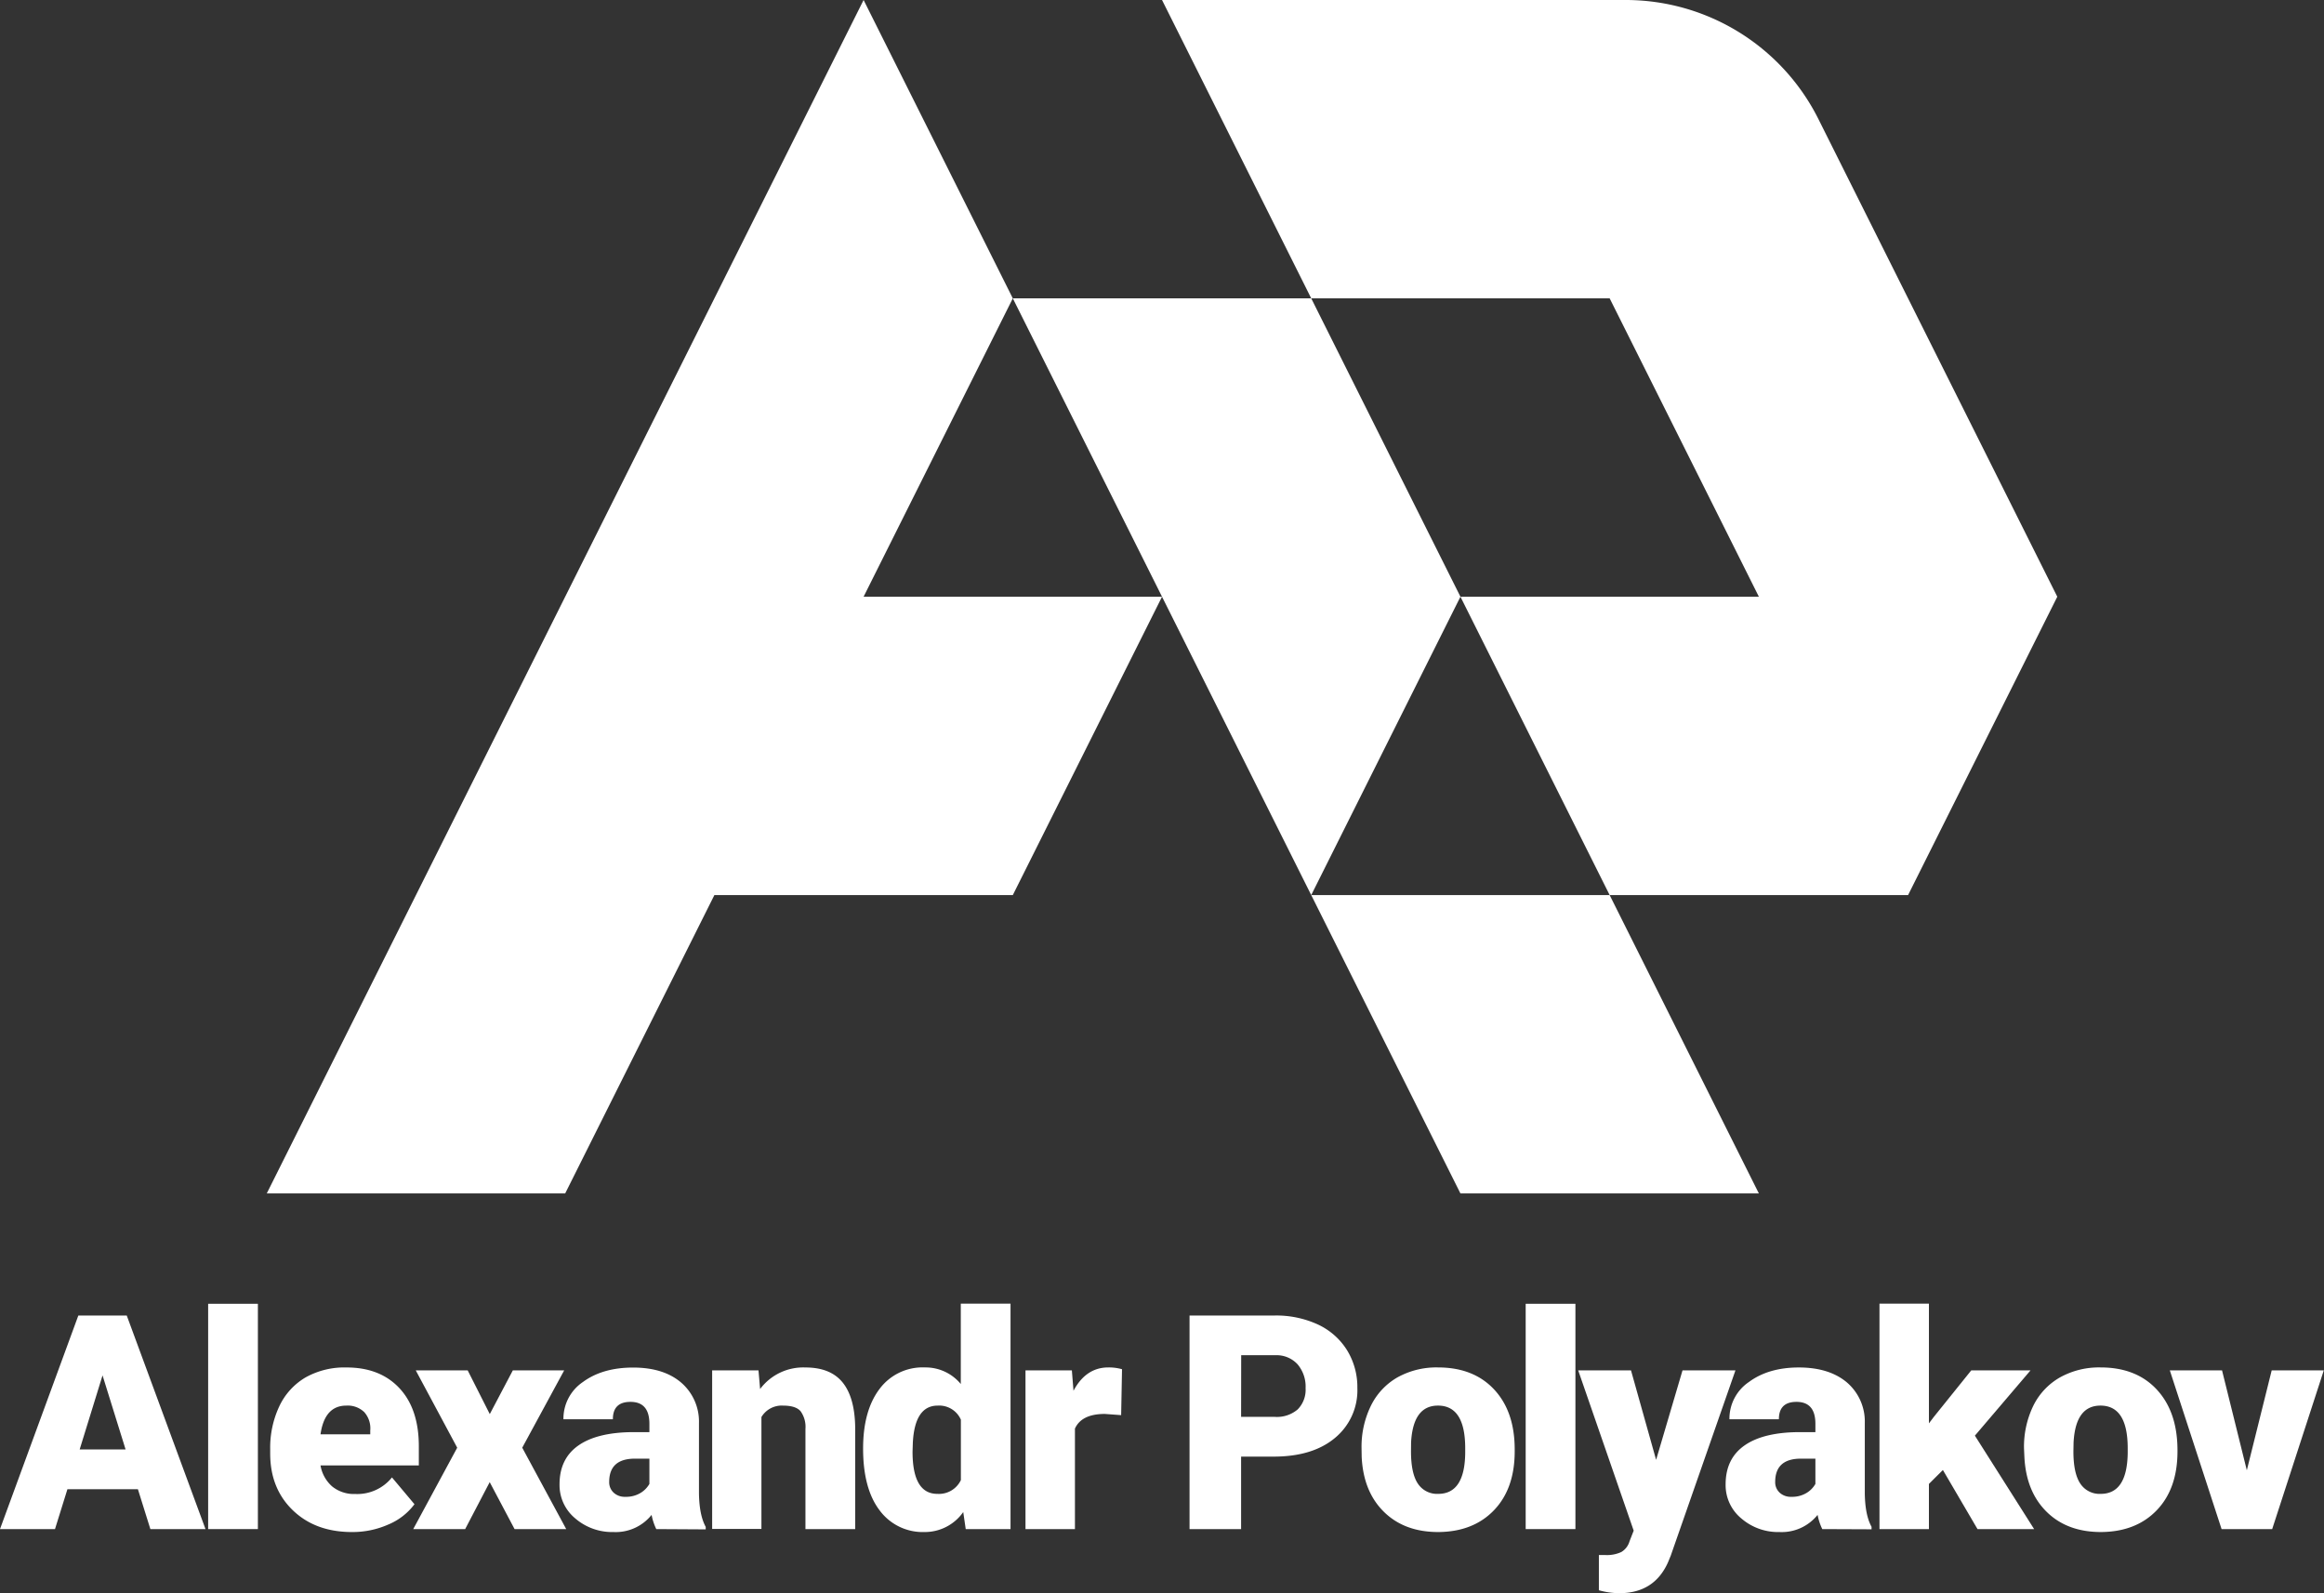
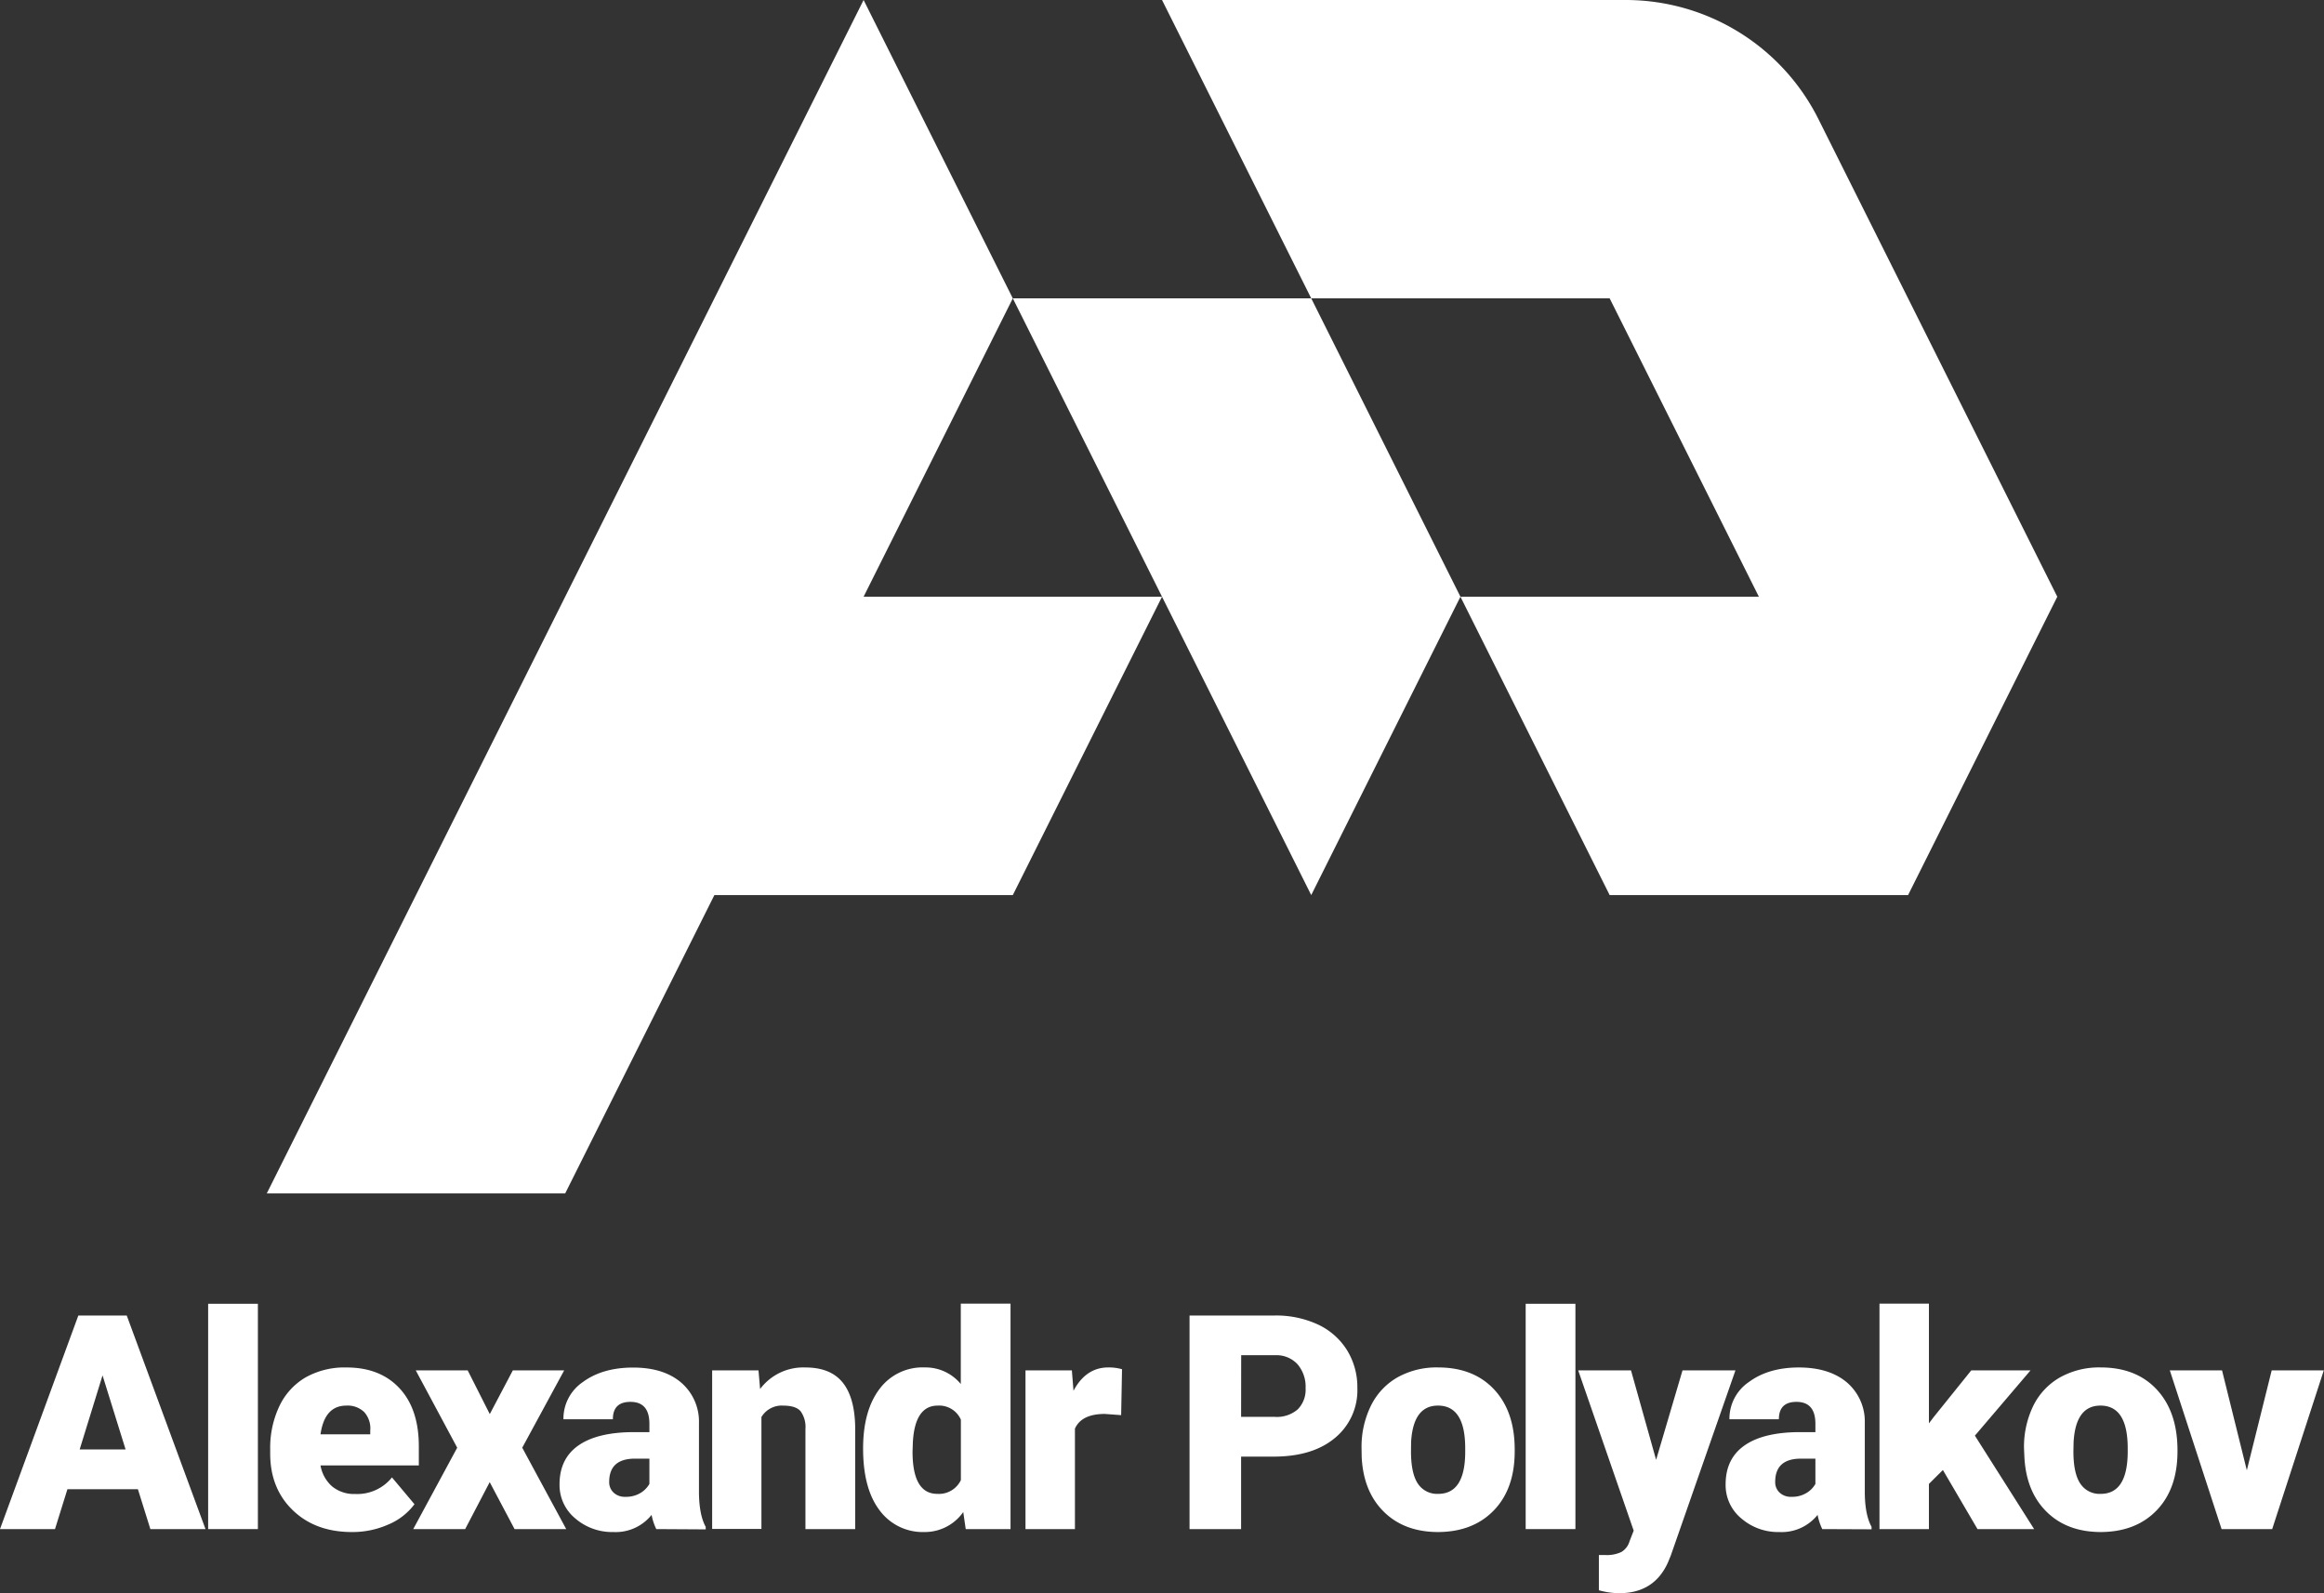
<svg xmlns="http://www.w3.org/2000/svg" viewBox="0 0 560.71 384.47">
  <rect x="0" y="0" width="560.71" height="384.47" fill="#333333" stroke="none" />
  <defs>
    <style>.cls-1{fill:#fff;}</style>
  </defs>
  <g id="Layer_2" data-name="Layer 2">
    <g id="Layer_1-2" data-name="Layer 1">
      <polygon class="cls-1" points="244.36 72 208.36 0 172.36 72 136.36 144 100.36 216 64.36 288 136.36 288 172.36 216 244.36 216 280.36 144 208.36 144 244.36 72" />
      <polygon class="cls-1" points="316.36 72 244.36 72 280.36 144 316.36 216 352.36 144 316.36 72" />
      <path class="cls-1" d="M496.36,144l-36-72L438.73,28.74A52,52,0,0,0,392.22,0H280.36l36,72h72l36,72h-72l36,72h72Z" />
-       <polygon class="cls-1" points="352.36 288 424.36 288 388.36 216 316.36 216 352.36 288" />
      <path class="cls-1" d="M33.27,359.37h-17l-3,9.63H0l18.9-51.54H30.58l19,51.54H36.28Zm-14.05-9.59H30.3l-5.56-17.87Z" />
      <path class="cls-1" d="M62.22,369h-12V314.63h12Z" />
      <path class="cls-1" d="M84.91,369.71q-8.82,0-14.27-5.26t-5.45-13.68v-1a23.53,23.53,0,0,1,2.18-10.37,15.93,15.93,0,0,1,6.35-7A19.17,19.17,0,0,1,83.63,330q8.07,0,12.74,5t4.68,14v4.63H77.33a8.65,8.65,0,0,0,2.8,5.07,8.34,8.34,0,0,0,5.59,1.83,10.74,10.74,0,0,0,8.85-4L100,363a15.13,15.13,0,0,1-6.32,4.9A21.26,21.26,0,0,1,84.91,369.71ZM83.56,339.2q-5.24,0-6.23,6.93h12v-.92a5.87,5.87,0,0,0-1.45-4.44A5.75,5.75,0,0,0,83.56,339.2Z" />
      <path class="cls-1" d="M118.17,341.25l5.56-10.55h12.39L126,349.36,136.61,369H124.15l-6-11.33L112.23,369H99.7l10.61-19.64-10-18.66h12.53Z" />
      <path class="cls-1" d="M158.34,369a13.65,13.65,0,0,1-1.13-3.43,11.08,11.08,0,0,1-9.2,4.14,13.59,13.59,0,0,1-9.21-3.28A10.42,10.42,0,0,1,135,358.2q0-6.22,4.6-9.41T153,345.6h3.68v-2c0-3.54-1.52-5.3-4.57-5.3q-4.25,0-4.24,4.19H135.94a10.68,10.68,0,0,1,4.72-9q4.72-3.46,12.05-3.47t11.58,3.58a12.42,12.42,0,0,1,4.35,9.8v17q.08,5.26,1.63,8.07v.6Zm-7.47-7.79a6.71,6.71,0,0,0,3.7-.95,6.08,6.08,0,0,0,2.11-2.16V352h-3.47q-6.22,0-6.23,5.6a3.41,3.41,0,0,0,1.1,2.63A3.92,3.92,0,0,0,150.87,361.21Z" />
      <path class="cls-1" d="M183,330.7l.39,4.5A13,13,0,0,1,194.34,330q6,0,8.93,3.58t3.06,10.76V369h-12V344.83a6.46,6.46,0,0,0-1.17-4.27c-.78-.91-2.19-1.36-4.24-1.36a5.7,5.7,0,0,0-5.21,2.76v27H171.82V330.7Z" />
      <path class="cls-1" d="M208.24,349.57q0-9.1,3.93-14.34a12.94,12.94,0,0,1,11-5.24,11,11,0,0,1,8.64,4v-19.4h12V369H233l-.6-4.11a11.31,11.31,0,0,1-9.35,4.82,12.92,12.92,0,0,1-10.83-5.24Q208.24,359.24,208.24,349.57Zm11.93.74q0,10.2,6,10.19a5.86,5.86,0,0,0,5.66-3.32V342.59a5.72,5.72,0,0,0-5.59-3.39q-5.52,0-6,8.92Z" />
-       <path class="cls-1" d="M270.5,341.5l-3.93-.29q-5.62,0-7.22,3.54V369H247.42V330.7h11.19l.39,4.92q3-5.62,8.38-5.63a11.71,11.71,0,0,1,3.33.43Z" />
+       <path class="cls-1" d="M270.5,341.5l-3.93-.29q-5.62,0-7.22,3.54V369H247.42V330.7h11.19l.39,4.92q3-5.62,8.38-5.63a11.71,11.71,0,0,1,3.33.43" />
      <path class="cls-1" d="M299.44,351.51V369H287V317.46h20.56A24,24,0,0,1,318,319.64a16.45,16.45,0,0,1,7,6.19,17,17,0,0,1,2.49,9.12,14.9,14.9,0,0,1-5.4,12.05q-5.39,4.51-14.81,4.51Zm0-9.59h8.14a7.7,7.7,0,0,0,5.51-1.8A6.74,6.74,0,0,0,315,335a8.32,8.32,0,0,0-1.94-5.77,6.88,6.88,0,0,0-5.31-2.19h-8.29Z" />
      <path class="cls-1" d="M328.5,349.5a22.52,22.52,0,0,1,2.23-10.21,16,16,0,0,1,6.41-6.89,19.32,19.32,0,0,1,9.8-2.41q8.6,0,13.56,5.33t4.95,14.5v.42q0,9-5,14.21T347,369.71q-8.17,0-13.13-4.9t-5.34-13.3Zm11.93.74q0,5.31,1.66,7.79A5.54,5.54,0,0,0,347,360.5q6.38,0,6.51-9.8v-1.2q0-10.31-6.58-10.3-6,0-6.48,8.88Z" />
      <path class="cls-1" d="M380.1,369h-12V314.63h12Z" />
      <path class="cls-1" d="M399.57,352.29l6.37-21.59h12.77L403.1,375.41l-.67,1.63q-3.33,7.43-11.75,7.43a18.68,18.68,0,0,1-4.92-.71v-8.5h1.56a8.25,8.25,0,0,0,3.84-.72,4.41,4.41,0,0,0,2-2.61l1-2.55L380.77,330.7h12.74Z" />
      <path class="cls-1" d="M439.66,369a13.65,13.65,0,0,1-1.13-3.43,11.08,11.08,0,0,1-9.2,4.14,13.54,13.54,0,0,1-9.2-3.28,10.4,10.4,0,0,1-3.79-8.23q0-6.22,4.6-9.41t13.38-3.19H438v-2c0-3.54-1.52-5.3-4.57-5.3q-4.24,0-4.24,4.19H417.26a10.68,10.68,0,0,1,4.72-9Q426.71,330,434,330t11.57,3.58a12.42,12.42,0,0,1,4.35,9.8v17q.07,5.26,1.63,8.07v.6Zm-7.46-7.79a6.67,6.67,0,0,0,3.69-.95A6,6,0,0,0,438,358.1V352h-3.47q-6.22,0-6.23,5.6a3.41,3.41,0,0,0,1.1,2.63A3.93,3.93,0,0,0,432.2,361.21Z" />
      <path class="cls-1" d="M468.76,354.74l-3.37,3.36V369H453.46V314.6h11.93v28.88l1.21-1.59,9-11.19h14.3l-13.42,15.75L490.77,369H477.11Z" />
      <path class="cls-1" d="M488.33,349.5a22.64,22.64,0,0,1,2.22-10.21A16,16,0,0,1,497,332.4a19.36,19.36,0,0,1,9.81-2.41q8.6,0,13.55,5.33t5,14.5v.42q0,9-5,14.21t-13.46,5.26q-8.18,0-13.13-4.9t-5.35-13.3Zm11.92.74q0,5.31,1.67,7.79a5.54,5.54,0,0,0,4.92,2.47q6.36,0,6.51-9.8v-1.2q0-10.31-6.58-10.3-6,0-6.48,8.88Z" />
      <path class="cls-1" d="M542.09,354.81l6-24.11h12.57L548.21,369H536l-12.49-38.3h12.6Z" />
    </g>
  </g>
</svg>